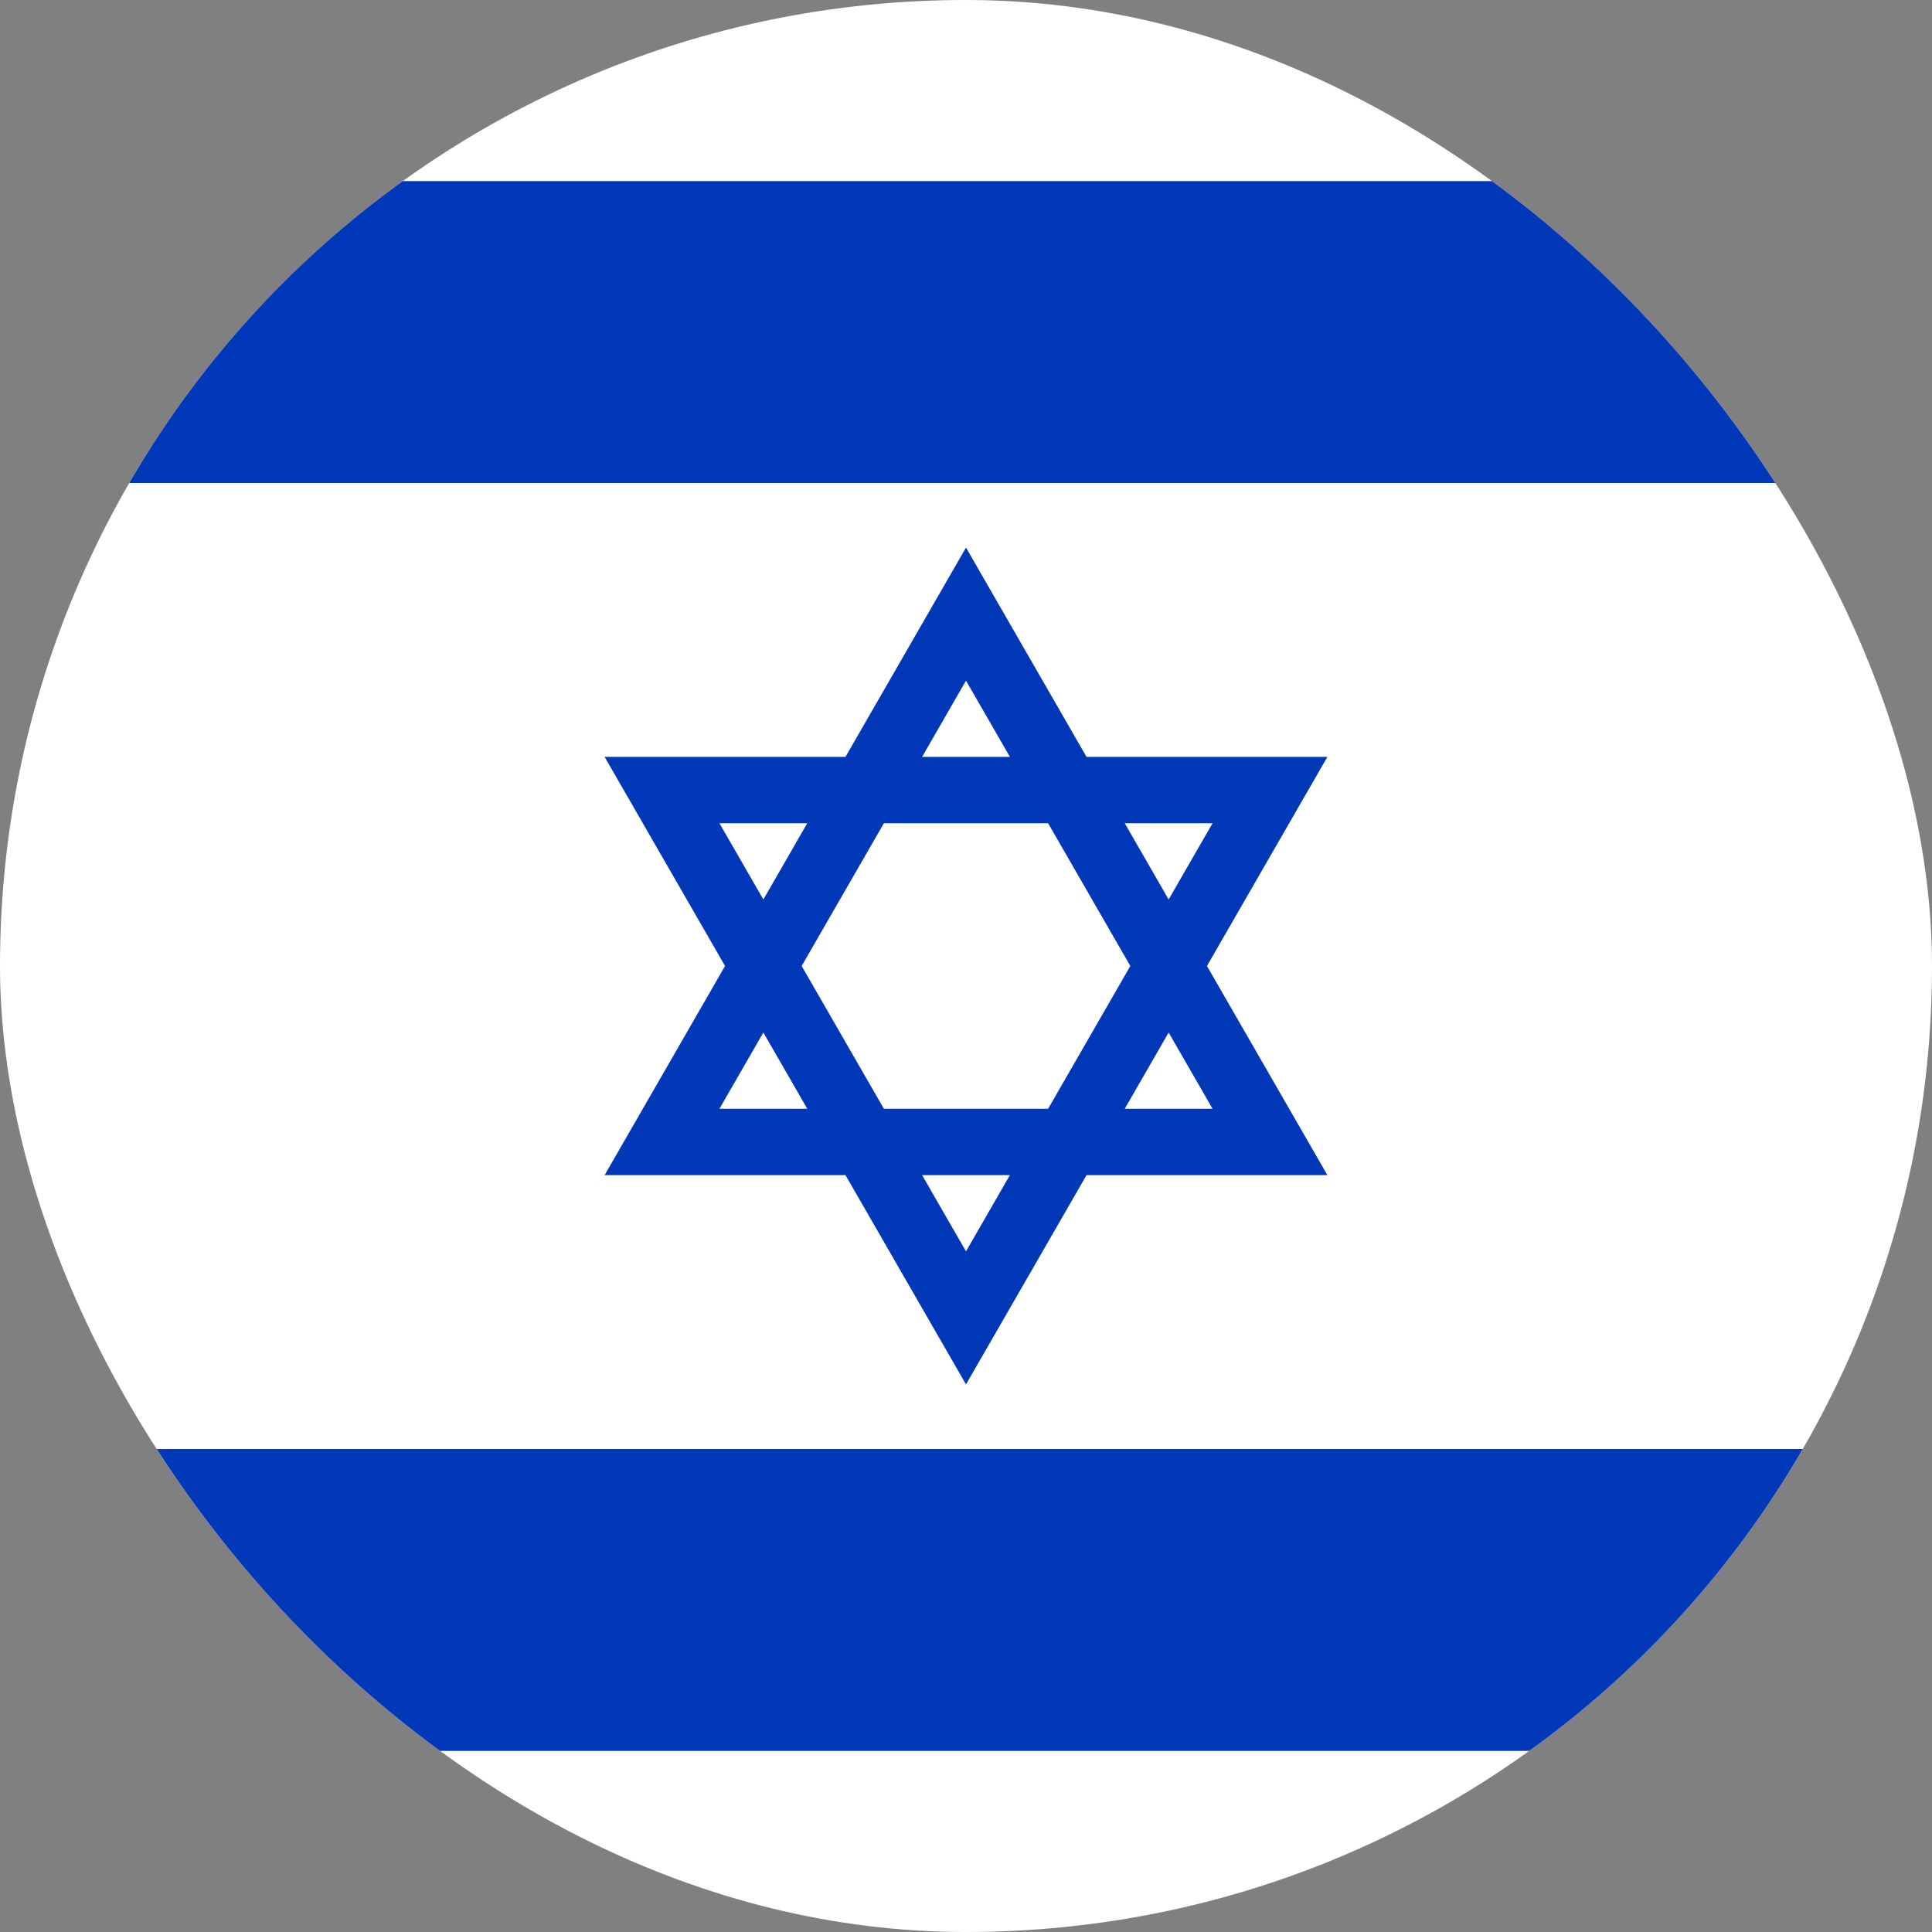
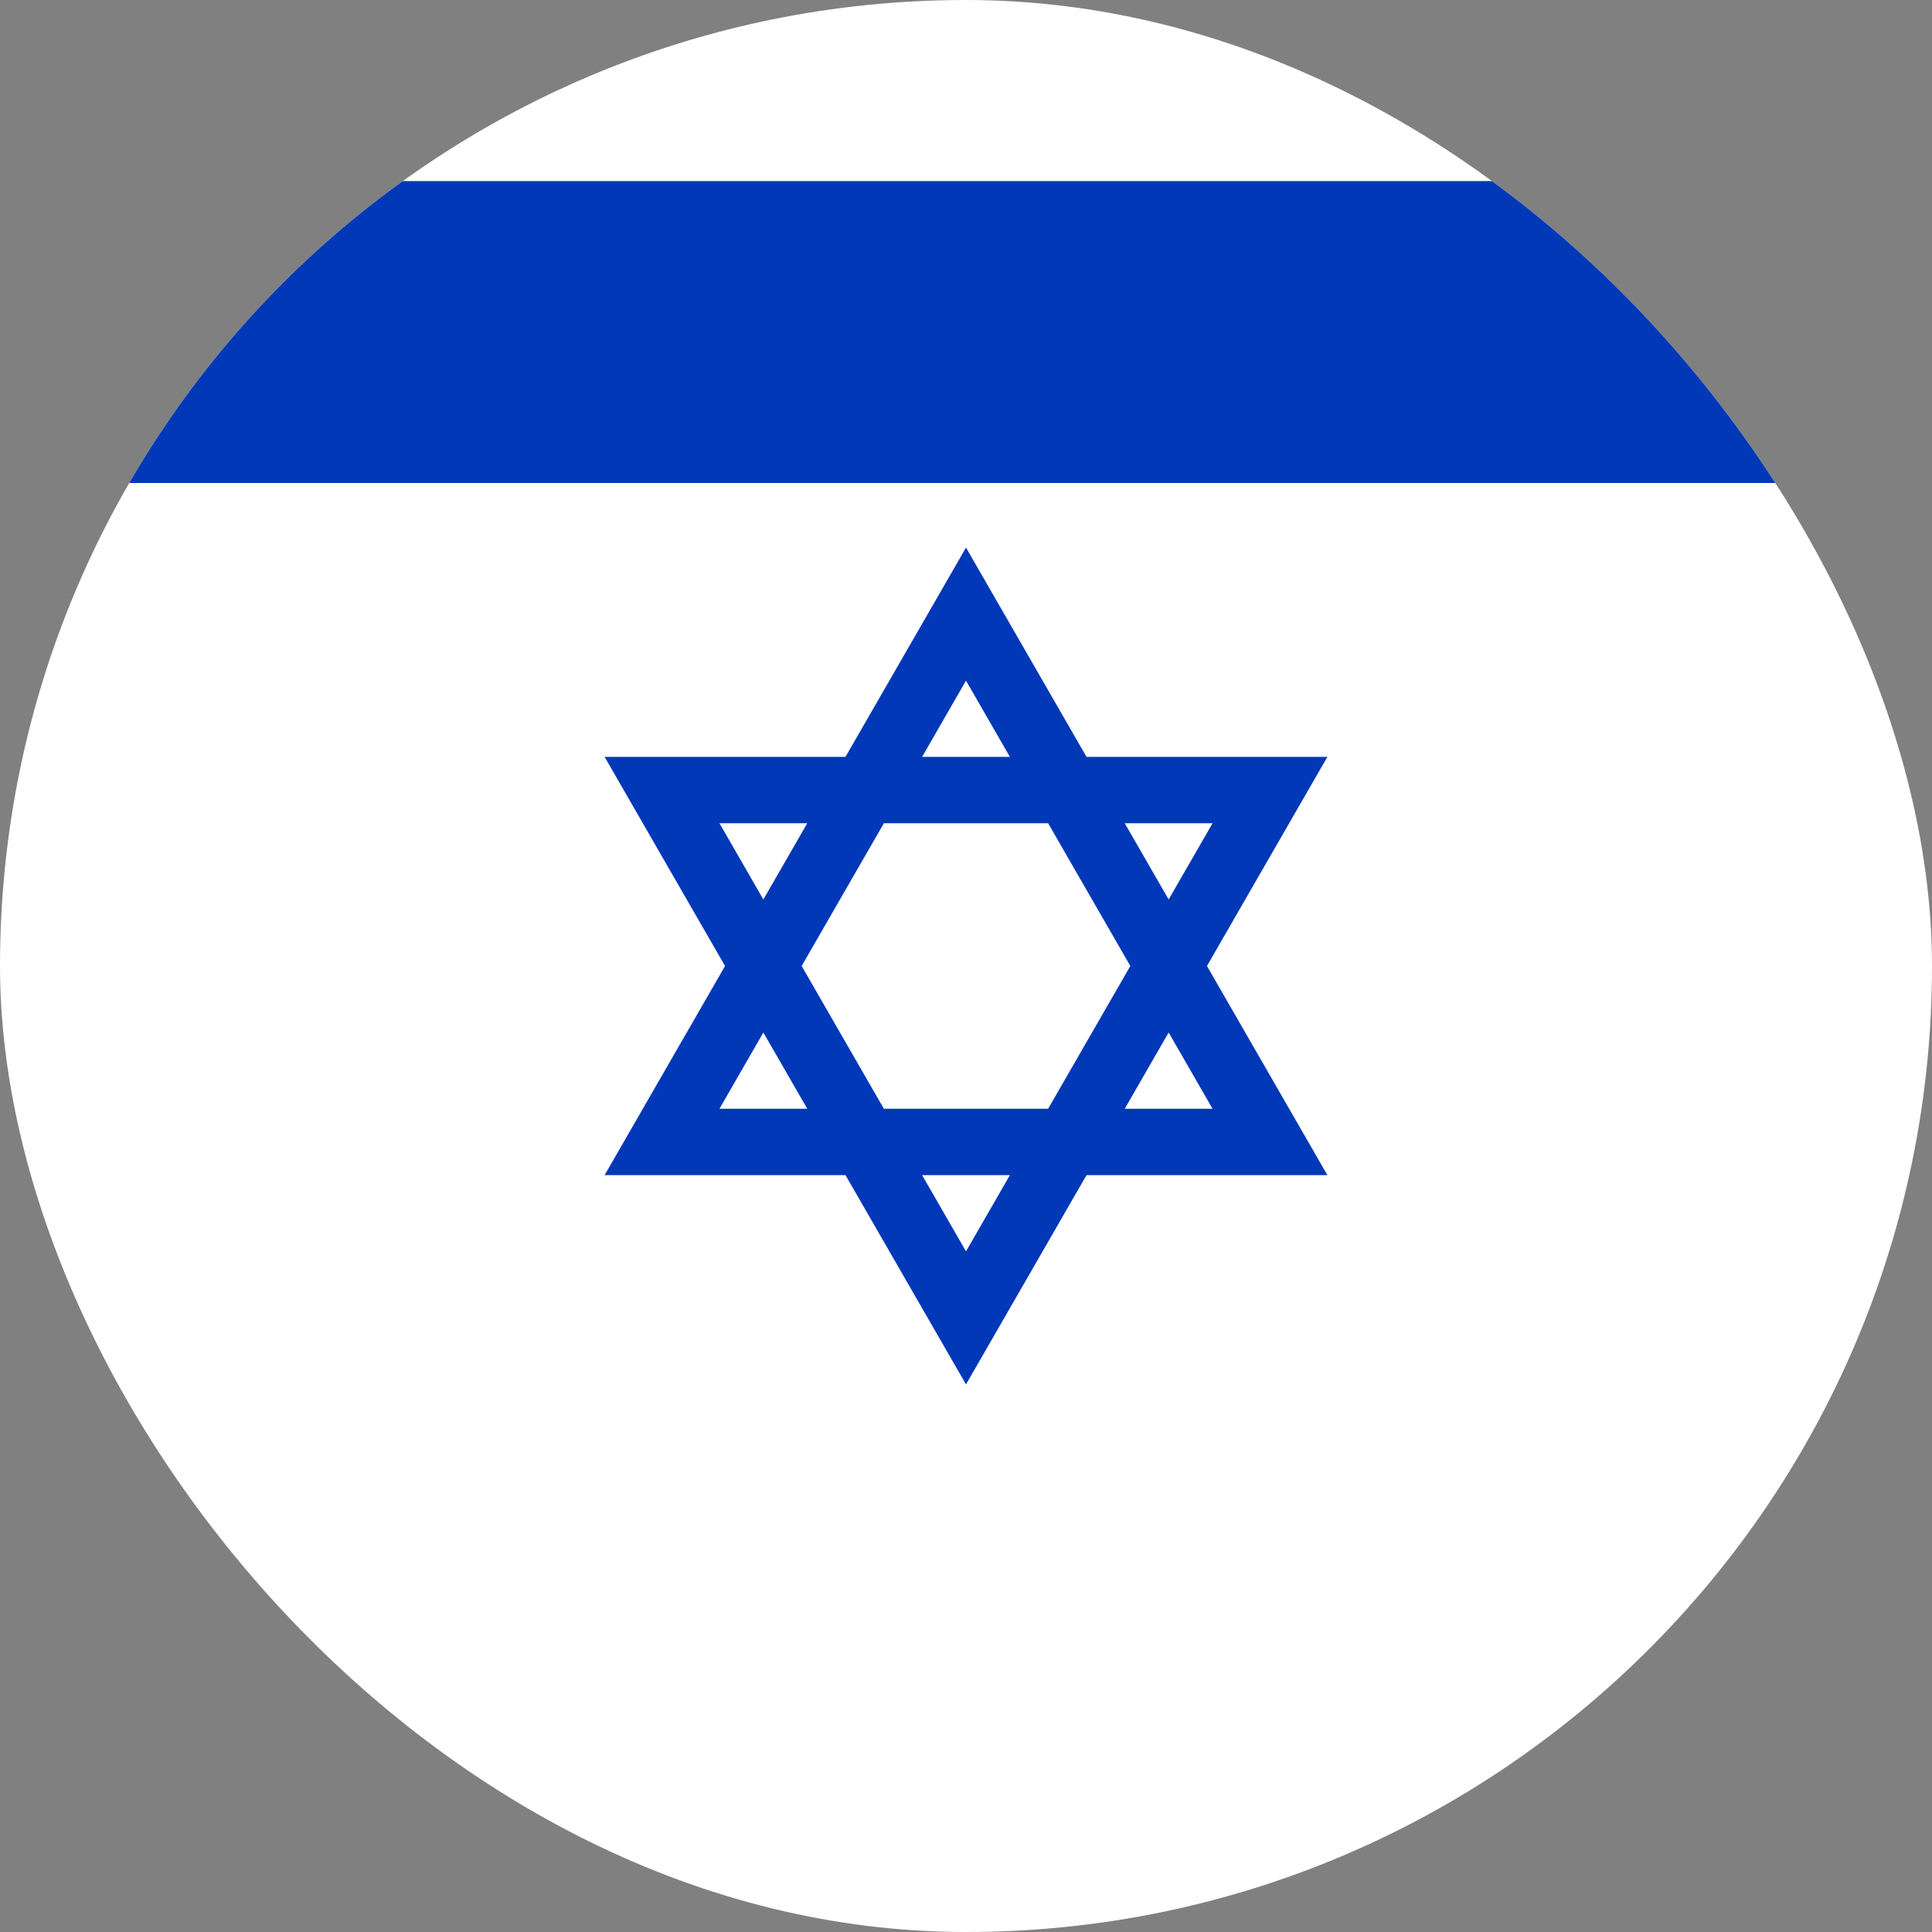
<svg xmlns="http://www.w3.org/2000/svg" width="30" height="30" viewBox="0 0 30 30" fill="none">
  <rect x="0" y="0" width="30" height="30" fill="#808080" stroke="none" />
  <g id="Israel">
    <g clip-path="url(#clip0_2354_880)">
      <path id="Vector" d="M-5.574 0H35.573V30H-5.574V0Z" fill="white" />
      <path id="Vector_2" d="M0 2.812H30V7.5H0V2.812Z" fill="#0038B8" />
-       <path id="Vector_3" d="M0 22.5H30V27.188H0V22.5Z" fill="#0038B8" />
      <path id="Vector_4" d="M10.28 17.732H19.72L15 9.536L10.28 17.732ZM15 20.464L19.72 12.268H10.28L15 20.464Z" stroke="#0038B8" stroke-width="1.031" />
    </g>
  </g>
  <defs>
    <clipPath id="clip0_2354_880">
      <rect width="30" height="30" rx="15" fill="white" />
    </clipPath>
  </defs>
</svg>